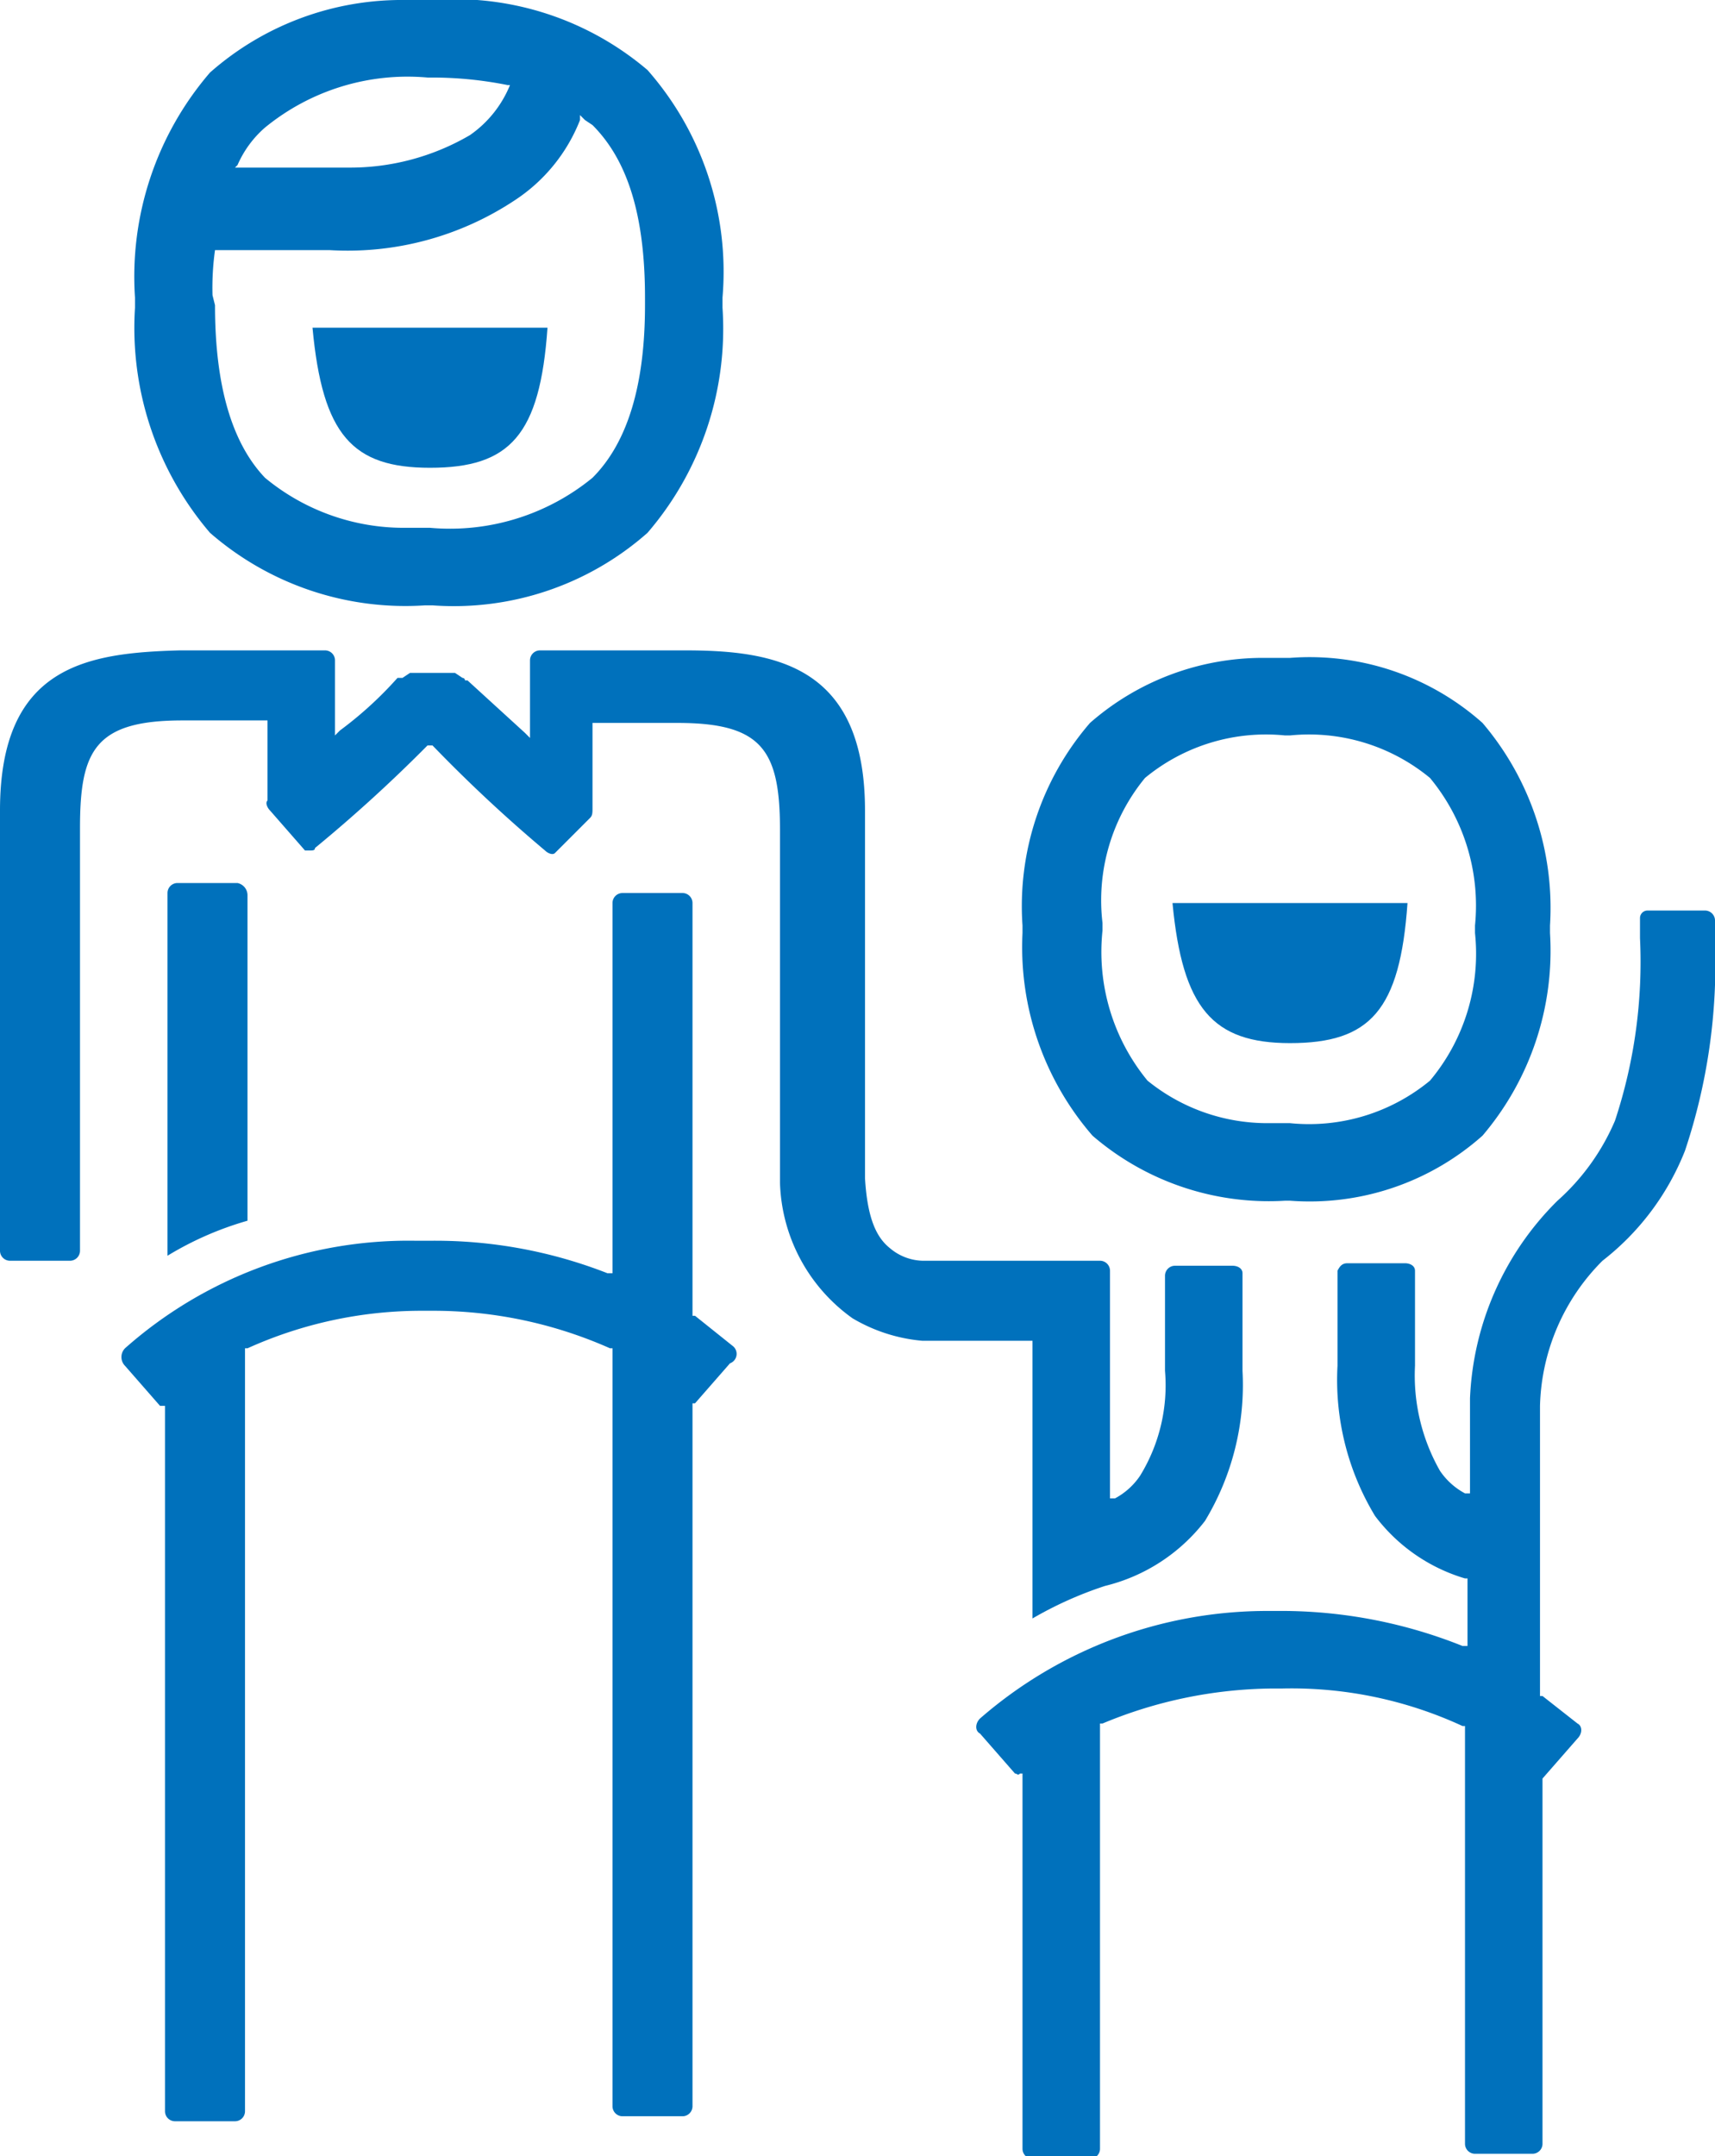
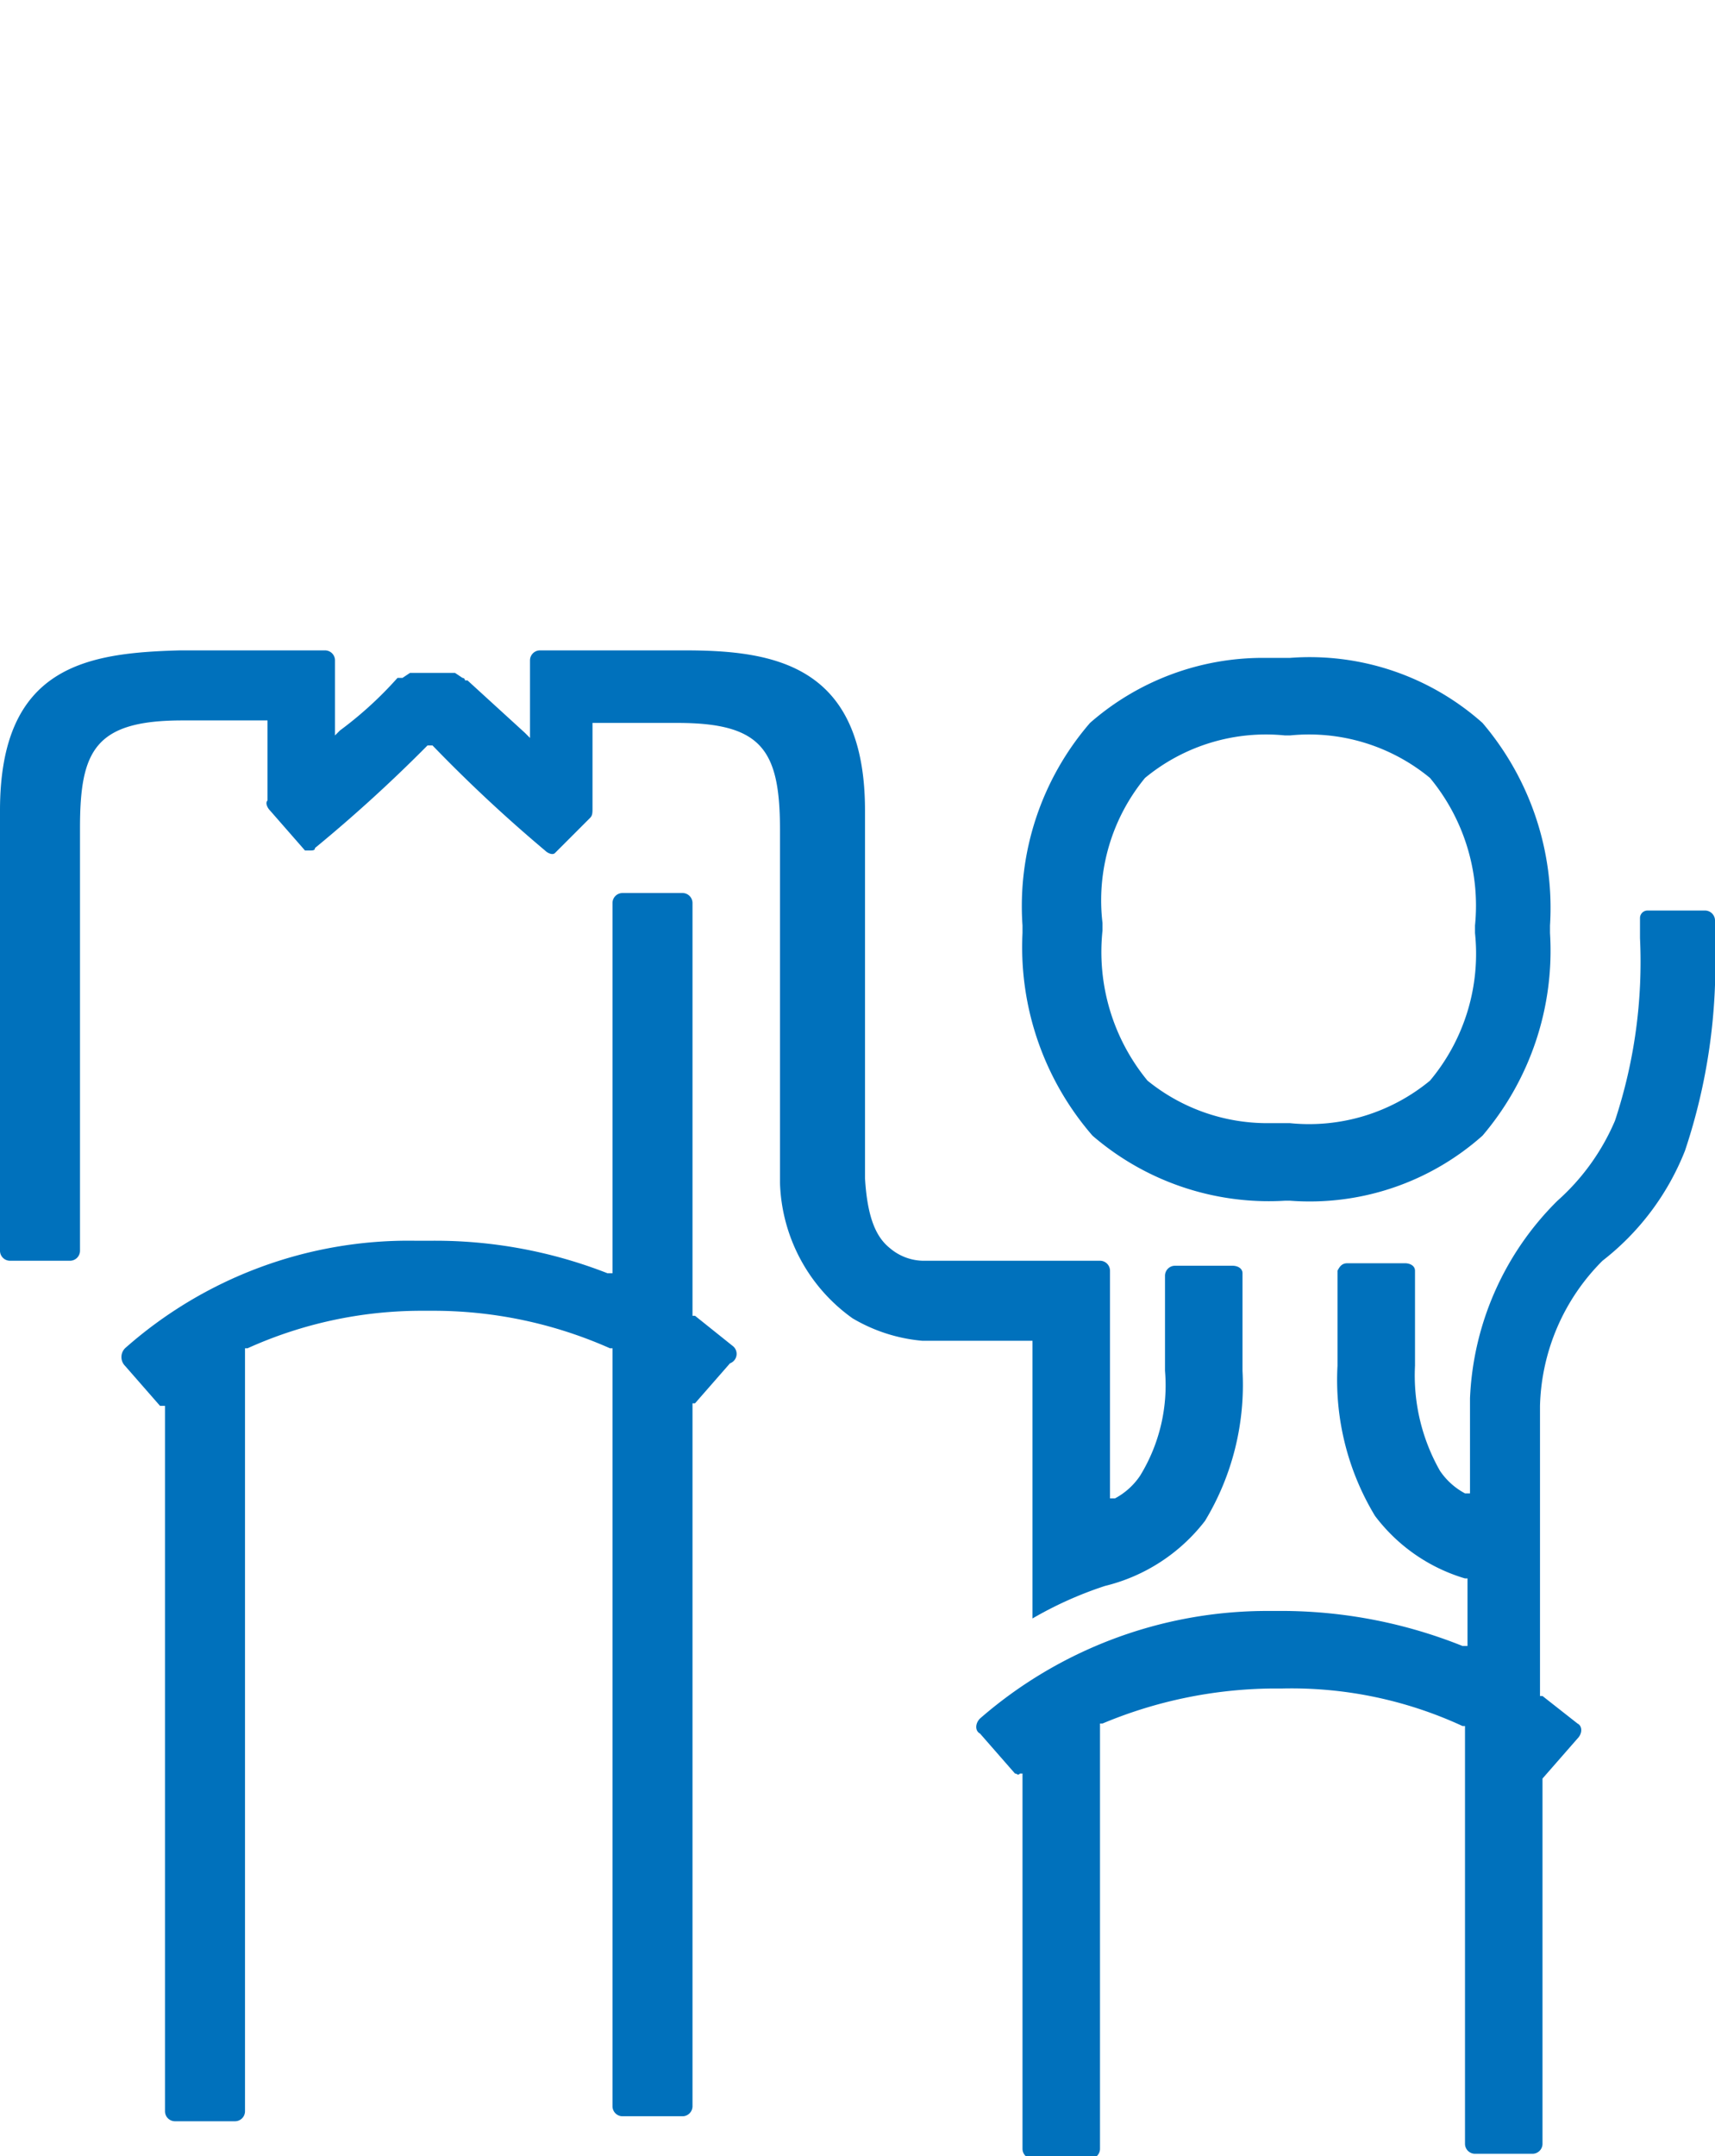
<svg xmlns="http://www.w3.org/2000/svg" id="Calque_1" data-name="Calque 1" viewBox="0 0 68.6 86.2">
  <defs>
    <style>.cls-1{fill:#0071bc;}</style>
  </defs>
  <title>icon-jeunesse</title>
  <path class="cls-1" d="M67.4,46a23.5,23.5,0,0,0,1.2-8.3v-.9a.4.4,0,0,0-.4-.4H65.9a.3.3,0,0,0-.3.3h0v.8a20.2,20.2,0,0,1-1,7.3A9,9,0,0,1,62.3,48a11.8,11.8,0,0,0-3.5,7.9h0v3.8h-.2a2.8,2.8,0,0,1-1-.9,7.7,7.7,0,0,1-1-4.2V50.8h0c0-.2-.2-.3-.4-.3H53.9c-.2,0-.3.1-.4.3h0v3.8a10.5,10.5,0,0,0,1.5,6,7,7,0,0,0,3.6,2.5h.1v2.7h-.2a19.5,19.5,0,0,0-7.1-1.4h-.7a17.5,17.5,0,0,0-11.5,4.3c-.2.2-.2.5,0,.6l1.4,1.6c.1,0,.1.1.2,0h.1v15a.4.4,0,0,0,.4.4h2.3a.4.4,0,0,0,.4-.4V68.9h.1a18,18,0,0,1,6.8-1.4h.4A16.3,16.3,0,0,1,58.5,69h.1V85.7a.4.4,0,0,0,.4.4h2.3a.4.4,0,0,0,.4-.4V71.1l1.4-1.6c.2-.2.2-.5,0-.6l-1.4-1.1h-.1V56.2h0a8.5,8.5,0,0,1,2.5-5.8A10.4,10.4,0,0,0,67.4,46Z" />
-   <path class="cls-1" d="M9.5,35.3H7.1a.4.4,0,0,0-.4.4V50.2a13,13,0,0,1,3.2-1.4v-13A.5.5,0,0,0,9.5,35.3Z" />
  <path class="cls-1" d="M29.3,53.8l-1.5-1.2h-.1V36.1a.4.4,0,0,0-.4-.4H24.9a.4.4,0,0,0-.4.4V50.9h-.2a18.9,18.9,0,0,0-7-1.3h-.7A17.1,17.1,0,0,0,5,53.9a.5.5,0,0,0,0,.7l1.4,1.6h.2V84.4a.4.4,0,0,0,.4.4H9.4a.4.4,0,0,0,.4-.4V53.9h.1a16.9,16.9,0,0,1,7-1.5h.4a17.4,17.4,0,0,1,7.1,1.5h.1V84.2a.4.4,0,0,0,.4.4h2.4a.4.4,0,0,0,.4-.4V56.1h.1l1.4-1.6A.4.4,0,0,0,29.3,53.8Z" />
  <path class="cls-1" d="M34.1,52.7a6.6,6.6,0,0,0,2.8.9h4.4V64.7a15.1,15.1,0,0,1,2.9-1.3,7.2,7.2,0,0,0,4-2.6,10.5,10.5,0,0,0,1.5-6V50.9h0c0-.2-.2-.3-.4-.3H47a.4.4,0,0,0-.4.4v3.8a6.9,6.9,0,0,1-1,4.2,2.8,2.8,0,0,1-1,.9h-.2V50.8a.4.4,0,0,0-.4-.4H36.9a2.1,2.1,0,0,1-1.3-.5c-.5-.4-.9-1.1-1-2.8v-.8h0V32.4c0-5.8-3.6-6.4-7.2-6.4H21.6a.4.4,0,0,0-.4.4v3.1l-.2-.2-2.3-2.1h-.1a.1.1,0,0,0-.1-.1l-.3-.2H16.4l-.3.2h-.2a15.1,15.1,0,0,1-2.3,2.1l-.2.2V26.4A.4.4,0,0,0,13,26H7.2c-3.7.1-7.2.6-7.2,6.4V50a.4.4,0,0,0,.4.4H2.8a.4.4,0,0,0,.4-.4V33.1c0-3.1.6-4.3,4.1-4.3h3.4V32h0c-.1.1,0,.3.1.4L12.2,34h.2c.1,0,.2,0,.2-.1h0a59.2,59.2,0,0,0,4.5-4.1h.2A59.2,59.2,0,0,0,21.8,34c.1.1.3.2.4.1l1.4-1.4c.1-.1.1-.2.1-.4h0V28.9h3.4c3.4,0,4.1,1.1,4.1,4.3V47.3A6.9,6.9,0,0,0,34.1,52.7Z" />
-   <path class="cls-1" d="M17.2,18.7c3.2,0,4.4-1.3,4.7-5.6H12.5C12.9,17.4,14.1,18.7,17.2,18.7Z" />
-   <path class="cls-1" d="M51.6,41.7c3.2,0,4.4-1.3,4.7-5.6H46.9C47.3,40.3,48.5,41.7,51.6,41.7Z" />
-   <path class="cls-1" d="M8.4,21.3A11.9,11.9,0,0,0,17,24.2h.3a11.7,11.7,0,0,0,8.6-2.9,12.5,12.5,0,0,0,3-9v-.4a12.2,12.2,0,0,0-3-9.1A11.9,11.9,0,0,0,17.3,0H16.2A11.6,11.6,0,0,0,8.4,2.9a12.5,12.5,0,0,0-3,9v.4A12.6,12.6,0,0,0,8.4,21.3ZM9.5,6.6a4.2,4.2,0,0,1,1.1-1.5h0a9,9,0,0,1,6.5-2h.2a15.3,15.3,0,0,1,3,.3h.1a4.5,4.5,0,0,1-1.6,2,9.5,9.5,0,0,1-4.9,1.3H9.4Zm-1,5.2A10.9,10.9,0,0,1,8.6,10h4.6A12.1,12.1,0,0,0,20.6,8a6.8,6.8,0,0,0,2.6-3.2V4.6l.2.2.3.2c1.4,1.4,2.1,3.6,2.1,6.9v.3q0,4.8-2.1,6.9a9,9,0,0,1-6.5,2h-1a8.7,8.7,0,0,1-5.6-2Q8.6,17,8.6,12.2Z" />
  <path class="cls-1" d="M43.7,45.4A10.8,10.8,0,0,0,51.4,48h.2a10.4,10.4,0,0,0,7.7-2.6A11.4,11.4,0,0,0,62,37.3V37a11.4,11.4,0,0,0-2.7-8.1,10.4,10.4,0,0,0-7.7-2.6h-1a10.5,10.5,0,0,0-7,2.6A11.2,11.2,0,0,0,40.9,37v.3A11.5,11.5,0,0,0,43.7,45.4Zm2.1-14.3a7.6,7.6,0,0,1,5.6-1.7h.2a7.6,7.6,0,0,1,5.6,1.7A8,8,0,0,1,59,37v.3a7.9,7.9,0,0,1-1.8,5.9,7.6,7.6,0,0,1-5.6,1.7h-.9a7.6,7.6,0,0,1-4.8-1.7,8.1,8.1,0,0,1-1.8-6v-.3A7.7,7.7,0,0,1,45.8,31.1Z" />
</svg>